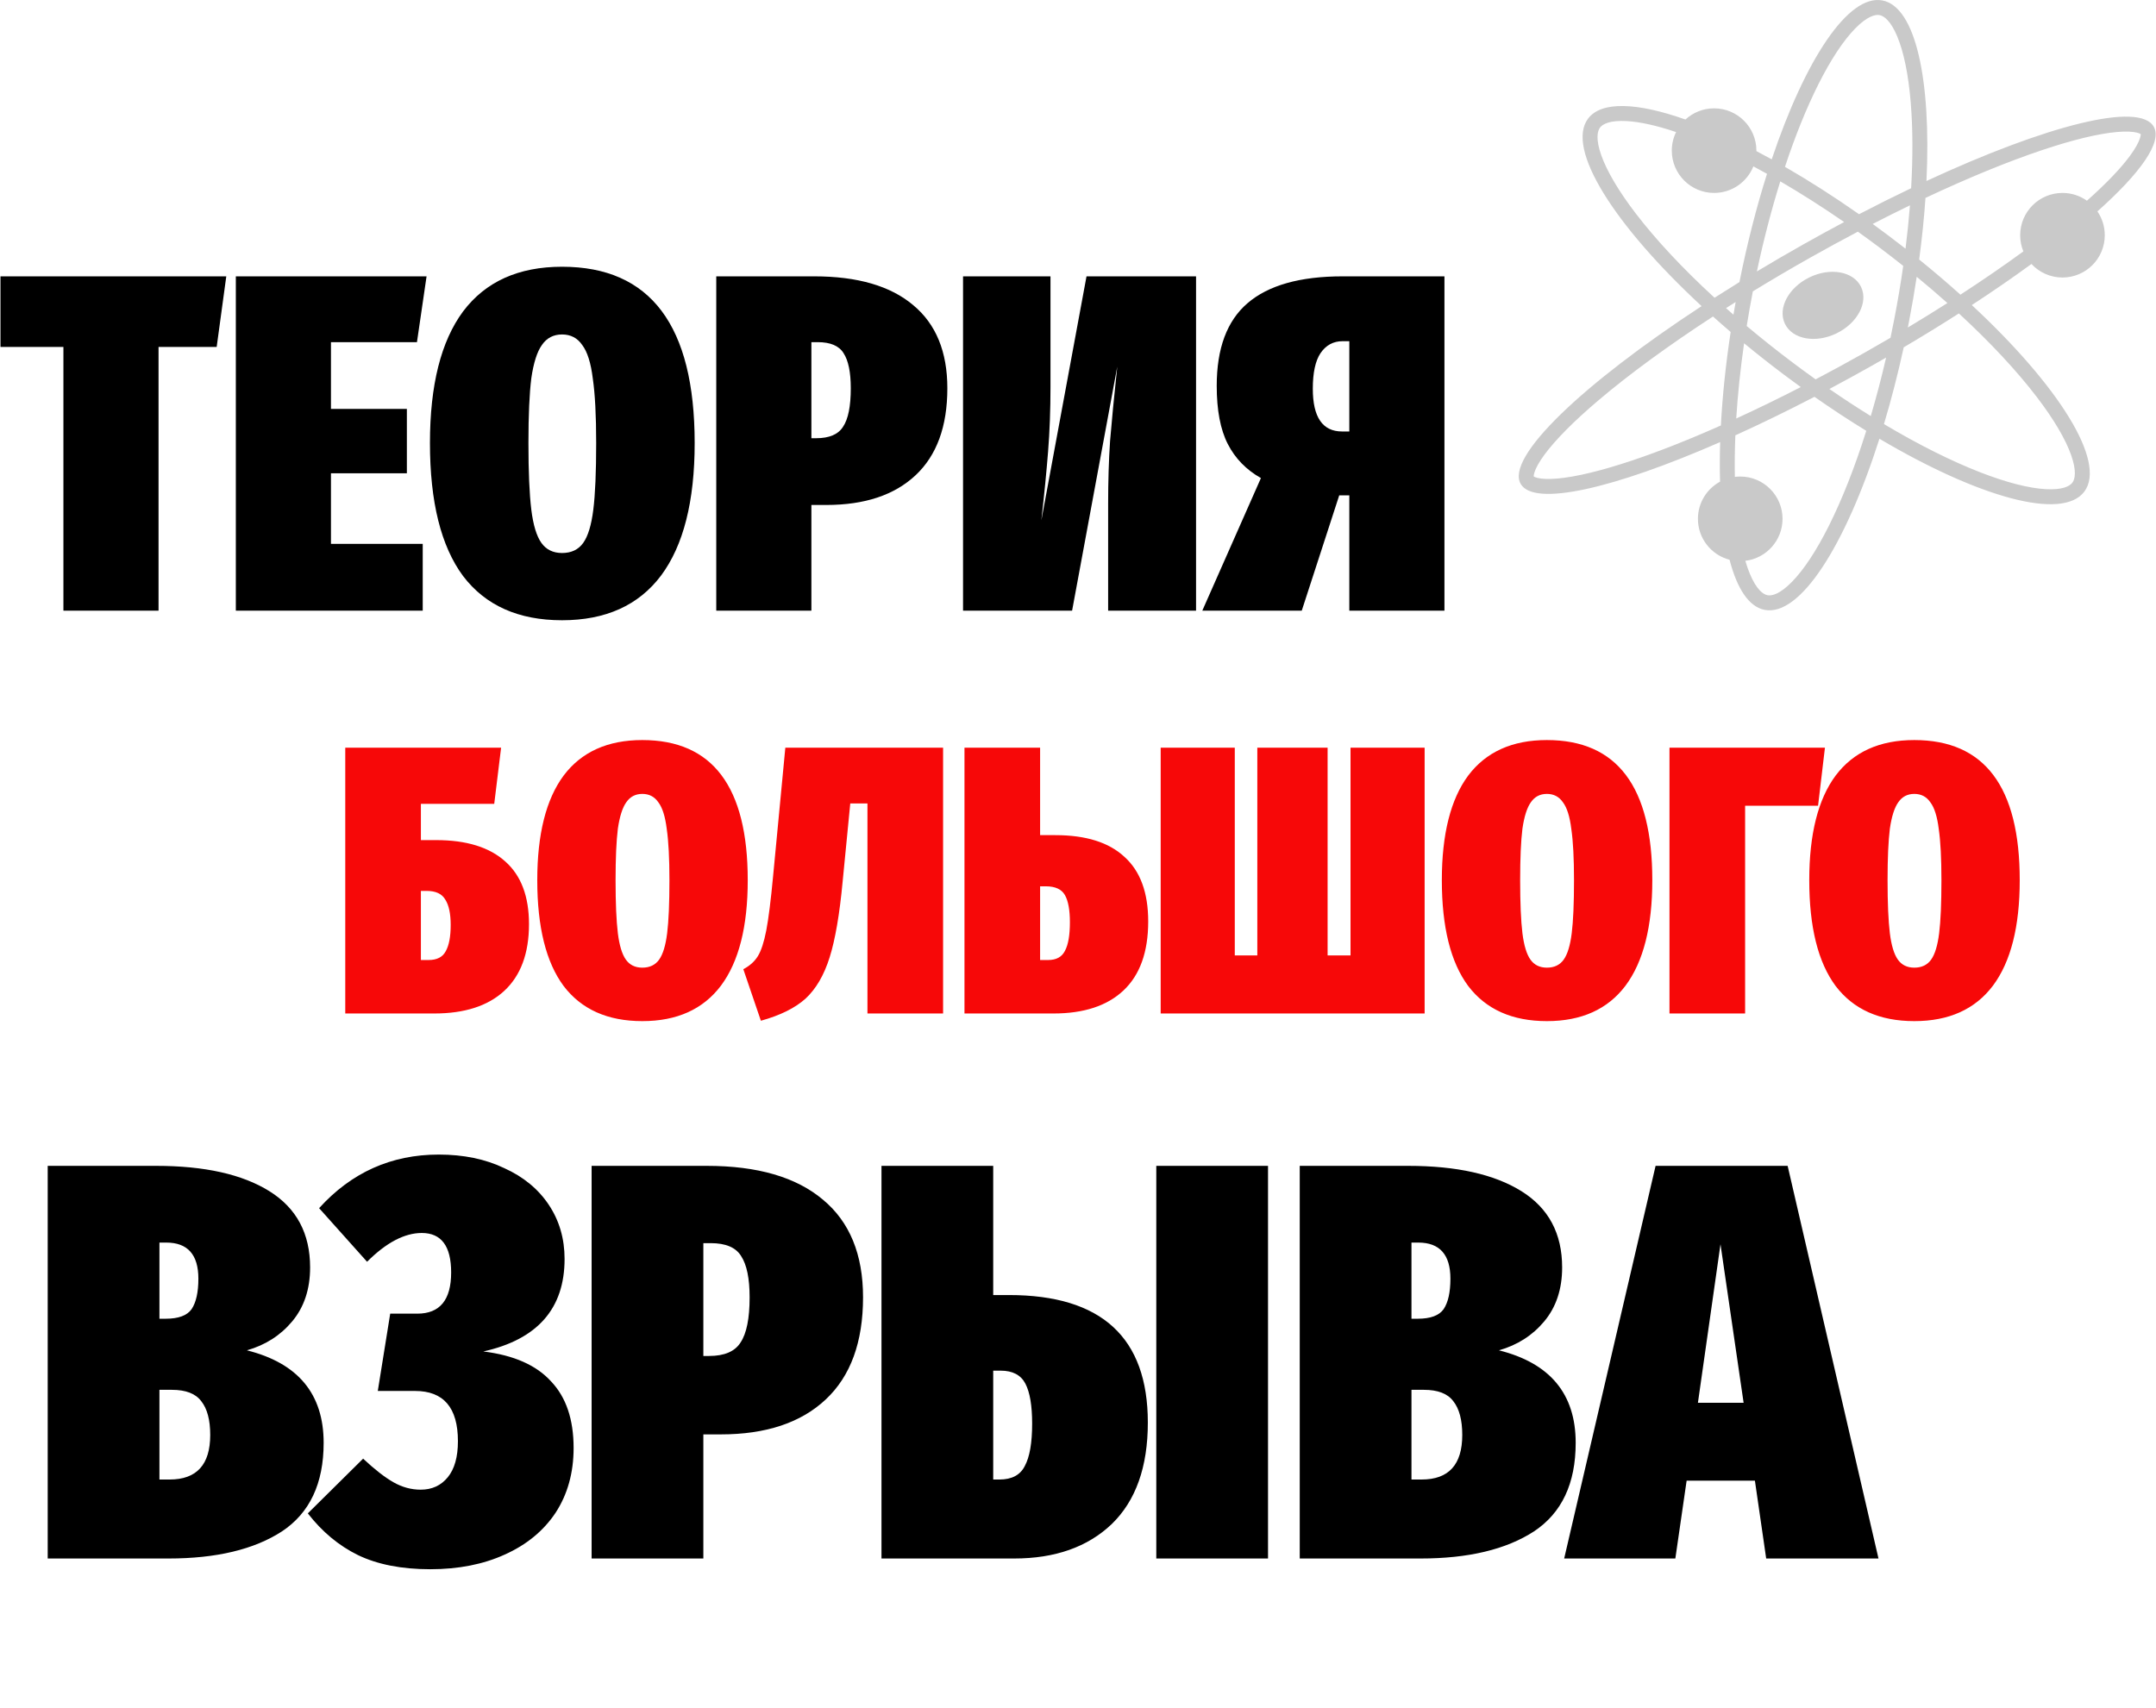
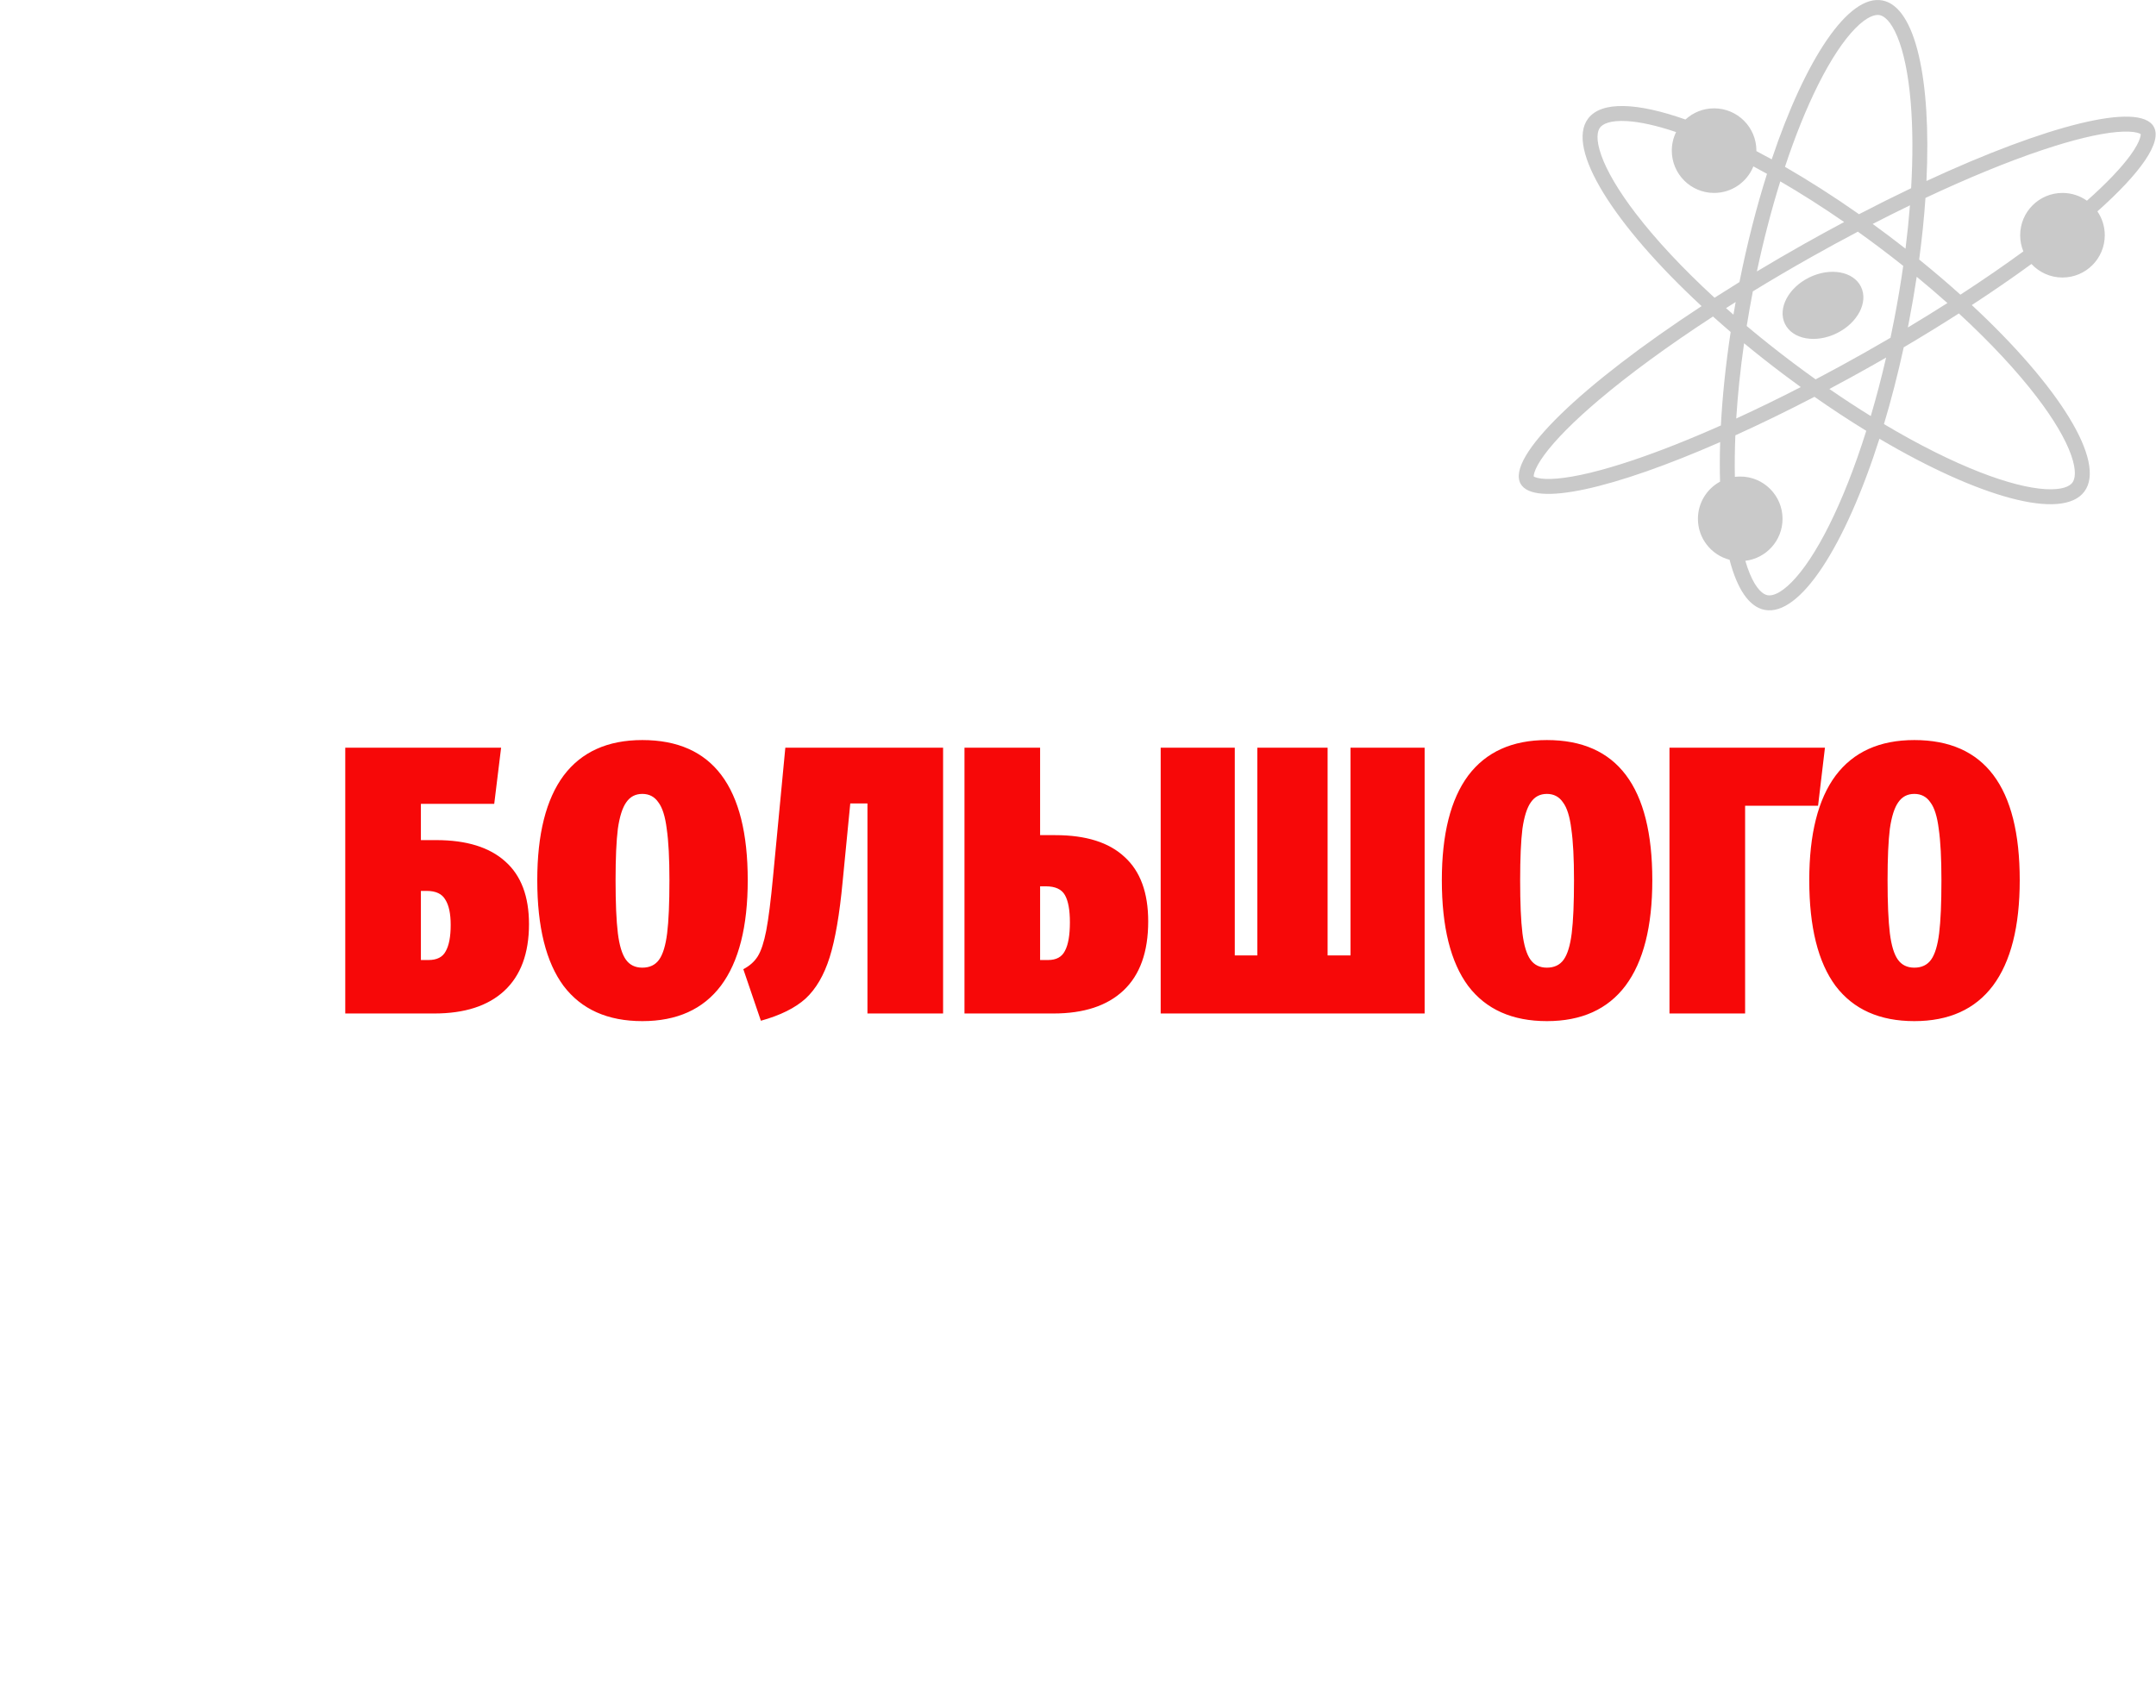
<svg xmlns="http://www.w3.org/2000/svg" width="2365" height="1874" viewBox="0 0 2365 1874" fill="none">
-   <path d="M248.217 303.208L237.677 380.677H173.91V670H69.564V380.677H0.527V303.208H248.217ZM467.918 303.208L457.378 375.407H363.045V448.66H446.311V519.278H363.045V596.747H463.702V670H258.699V303.208H467.918ZM616.553 292.668C713.521 292.668 762.005 357.138 762.005 486.077C762.005 550.02 749.708 598.504 725.115 631.529C700.522 664.203 664.334 680.54 616.553 680.54C568.772 680.54 532.584 664.379 507.991 632.056C483.749 599.382 471.628 550.722 471.628 486.077C471.628 422.486 483.749 374.353 507.991 341.679C532.584 309.005 568.772 292.668 616.553 292.668ZM616.553 366.975C607.067 366.975 599.689 370.84 594.419 378.569C589.149 385.947 585.284 398.068 582.825 414.932C580.717 431.796 579.663 455.511 579.663 486.077C579.663 517.697 580.717 542.115 582.825 559.33C584.933 576.194 588.622 588.315 593.892 595.693C599.162 603.071 606.716 606.76 616.553 606.76C626.742 606.76 634.471 603.071 639.741 595.693C645.011 588.315 648.7 576.194 650.808 559.33C652.916 542.466 653.97 518.048 653.97 486.077C653.97 455.862 652.74 432.323 650.281 415.459C648.173 398.244 644.308 385.947 638.687 378.569C633.417 370.84 626.039 366.975 616.553 366.975ZM893.207 303.208C940.637 303.208 976.825 313.748 1001.77 334.828C1026.71 355.557 1039.19 385.947 1039.19 425.999C1039.19 467.808 1027.59 499.603 1004.4 521.386C981.216 543.169 948.542 554.06 906.382 554.06H890.045V670H785.699V303.208H893.207ZM895.315 480.807C909.72 480.807 919.557 476.591 924.827 468.159C930.449 459.727 933.259 445.674 933.259 425.999C933.259 408.432 930.624 395.609 925.354 387.528C920.436 379.447 910.95 375.407 896.896 375.407H890.045V480.807H895.315ZM1312 670H1215.56V553.006C1215.56 528.061 1216.26 505.049 1217.67 483.969C1219.42 462.538 1222.06 435.309 1225.57 402.284L1176.03 670H1056.4V303.208H1152.32V424.418C1152.32 449.714 1151.44 473.429 1149.68 495.563C1147.93 517.697 1145.47 542.817 1142.31 570.924L1191.84 303.208H1312V670ZM1584.47 303.208V670H1480.12V543.52H1469.05L1427.95 670H1318.86L1383.15 524.548C1366.99 515.413 1354.87 502.941 1346.79 487.131C1338.71 471.321 1334.67 450.065 1334.67 423.364C1334.67 382.258 1345.91 352.043 1368.4 332.72C1391.23 313.045 1426.02 303.208 1472.74 303.208H1584.47ZM1480.12 473.429V374.353H1472.74C1462.55 374.353 1454.47 378.745 1448.5 387.528C1442.88 395.96 1440.07 408.959 1440.07 426.526C1440.07 457.795 1450.78 473.429 1472.22 473.429H1480.12Z" fill="black" />
-   <path d="M270.839 1481.59C326.962 1495.62 355.023 1529.46 355.023 1583.1C355.023 1627.67 339.754 1660.07 309.217 1680.29C278.68 1700.1 237.207 1710 184.798 1710H52.332V1279.18H171.18C224.414 1279.18 265.887 1288.46 295.599 1307.03C325.311 1325.6 340.167 1353.46 340.167 1390.6C340.167 1414.53 333.564 1434.34 320.359 1450.02C307.566 1465.29 291.06 1475.81 270.839 1481.59ZM174.894 1363.36V1446.92H181.703C195.734 1446.92 205.225 1443.42 210.177 1436.4C215.129 1428.97 217.605 1417.83 217.605 1402.98C217.605 1376.57 205.844 1363.36 182.322 1363.36H174.894ZM186.036 1623.34C215.748 1623.34 230.604 1607.04 230.604 1574.44C230.604 1557.93 227.303 1545.55 220.7 1537.3C214.51 1529.05 203.781 1524.92 188.512 1524.92H174.894V1623.34H186.036ZM471.985 1721.76C440.622 1721.76 414.212 1716.6 392.753 1706.29C371.707 1695.97 353.343 1680.7 337.662 1660.48L398.324 1600.44C411.117 1612.4 422.259 1621.07 431.75 1626.43C441.241 1631.8 451.145 1634.48 461.462 1634.48C473.842 1634.48 483.746 1629.94 491.174 1620.86C498.602 1611.79 502.316 1598.58 502.316 1581.25C502.316 1544.52 486.635 1526.16 455.272 1526.16H414.418L428.036 1441.35H457.748C482.508 1441.35 494.888 1426.29 494.888 1396.17C494.888 1367.28 484.159 1352.84 462.7 1352.84C443.717 1352.84 423.703 1363.36 402.657 1384.41L350.042 1325.6C385.531 1286.4 429.274 1266.8 481.27 1266.8C508.506 1266.8 532.441 1271.75 553.074 1281.65C574.12 1291.14 590.42 1304.55 601.975 1321.89C613.53 1339.22 619.307 1359.03 619.307 1381.31C619.307 1435.78 589.595 1469.62 530.171 1482.83C563.597 1486.95 588.357 1497.89 604.451 1515.63C620.958 1532.97 629.211 1557.31 629.211 1588.68C629.211 1615.91 622.608 1639.64 609.403 1659.86C596.198 1679.67 577.628 1694.94 553.693 1705.67C530.171 1716.4 502.935 1721.76 471.985 1721.76ZM775.242 1279.18C830.952 1279.18 873.456 1291.56 902.756 1316.32C932.055 1340.66 946.705 1376.36 946.705 1423.4C946.705 1472.51 933.087 1509.86 905.851 1535.44C878.615 1561.03 840.237 1573.82 790.717 1573.82H771.528V1710H648.966V1279.18H775.242ZM777.718 1487.78C794.637 1487.78 806.192 1482.83 812.382 1472.92C818.984 1463.02 822.286 1446.51 822.286 1423.4C822.286 1402.77 819.191 1387.71 813.001 1378.22C807.223 1368.72 796.081 1363.98 779.575 1363.98H771.528V1487.78H777.718ZM1106.82 1420.93C1208.34 1420.93 1259.1 1467.56 1259.1 1560.82C1259.1 1609.52 1245.89 1646.66 1219.48 1672.24C1193.07 1697.41 1157.37 1710 1112.39 1710H966.929V1279.18H1089.49V1420.93H1106.82ZM1268.38 1279.18H1390.94V1710H1268.38V1279.18ZM1096.3 1623.34C1109.92 1623.34 1119.2 1618.39 1124.15 1608.48C1129.52 1598.58 1132.2 1583.1 1132.2 1562.06C1132.2 1542.25 1129.73 1527.6 1124.77 1518.11C1119.82 1508.62 1110.74 1503.87 1097.54 1503.87H1089.49V1623.34H1096.3ZM1644.25 1481.59C1700.37 1495.62 1728.43 1529.46 1728.43 1583.1C1728.43 1627.67 1713.16 1660.07 1682.62 1680.29C1652.09 1700.1 1610.61 1710 1558.2 1710H1425.74V1279.18H1544.59C1597.82 1279.18 1639.29 1288.46 1669.01 1307.03C1698.72 1325.6 1713.57 1353.46 1713.57 1390.6C1713.57 1414.53 1706.97 1434.34 1693.77 1450.02C1680.97 1465.29 1664.47 1475.81 1644.25 1481.59ZM1548.3 1363.36V1446.92H1555.11C1569.14 1446.92 1578.63 1443.42 1583.58 1436.4C1588.54 1428.97 1591.01 1417.83 1591.01 1402.98C1591.01 1376.57 1579.25 1363.36 1555.73 1363.36H1548.3ZM1559.44 1623.34C1589.15 1623.34 1604.01 1607.04 1604.01 1574.44C1604.01 1557.93 1600.71 1545.55 1594.11 1537.3C1587.92 1529.05 1577.19 1524.92 1561.92 1524.92H1548.3V1623.34H1559.44ZM1937.4 1710L1925.02 1624.58H1850.13L1837.75 1710H1715.8L1816.08 1279.18H1960.93L2060.59 1710H1937.4ZM1862.51 1539.16H1912.64L1887.27 1365.22L1862.51 1539.16Z" fill="black" />
  <path d="M478.454 921.774C511.695 921.774 536.974 929.595 554.293 945.238C571.612 960.601 580.271 983.507 580.271 1013.95C580.271 1046.08 571.193 1070.52 553.036 1087.28C535.159 1103.76 509.6 1112 476.359 1112H378.732V820.376H549.684L542.142 881.969H461.694V921.774H478.454ZM470.074 1053.34C479.292 1053.34 485.577 1050.13 488.929 1043.7C492.56 1037.28 494.376 1027.64 494.376 1014.79C494.376 1002.5 492.421 993.283 488.51 987.138C484.879 980.713 478.035 977.501 467.979 977.501H461.694V1053.34H470.074ZM704.577 811.996C781.673 811.996 820.221 863.254 820.221 965.769C820.221 1016.61 810.444 1055.16 790.891 1081.41C771.337 1107.39 742.566 1120.38 704.577 1120.38C666.587 1120.38 637.816 1107.53 618.263 1081.83C598.989 1055.85 589.352 1017.17 589.352 965.769C589.352 915.21 598.989 876.941 618.263 850.963C637.816 824.985 666.587 811.996 704.577 811.996ZM704.577 871.075C697.035 871.075 691.169 874.148 686.979 880.293C682.789 886.159 679.716 895.796 677.761 909.204C676.085 922.612 675.247 941.467 675.247 965.769C675.247 990.909 676.085 1010.32 677.761 1024.01C679.437 1037.42 682.37 1047.05 686.56 1052.92C690.75 1058.79 696.755 1061.72 704.577 1061.72C712.677 1061.72 718.823 1058.79 723.013 1052.92C727.203 1047.05 730.136 1037.42 731.812 1024.01C733.488 1010.6 734.326 991.188 734.326 965.769C734.326 941.746 733.348 923.031 731.393 909.623C729.717 895.936 726.644 886.159 722.175 880.293C717.985 874.148 712.119 871.075 704.577 871.075ZM1034.51 820.376V1112H951.548V881.55H932.693L924.313 967.445C920.961 1003.2 916.212 1030.85 910.067 1050.41C903.921 1069.96 895.122 1085.04 883.67 1095.66C872.217 1105.99 855.876 1114.1 834.647 1119.96L815.373 1063.4C822.356 1059.76 827.663 1055.02 831.295 1049.15C834.926 1043.28 837.999 1033.93 840.513 1021.08C843.027 1007.95 845.541 987.976 848.055 961.16L861.463 820.376H1034.51ZM1157.69 916.327C1191.21 916.327 1216.49 924.288 1233.53 940.21C1250.85 955.853 1259.51 979.456 1259.51 1011.02C1259.51 1044.54 1250.43 1069.82 1232.27 1086.86C1214.4 1103.62 1188.84 1112 1155.6 1112H1057.97V820.376H1140.93V916.327H1157.69ZM1149.73 1053.34C1158.67 1053.34 1164.82 1049.99 1168.17 1043.28C1171.8 1036.58 1173.61 1026.1 1173.61 1011.86C1173.61 998.451 1171.8 988.535 1168.17 982.11C1164.54 975.685 1157.55 972.473 1147.22 972.473H1140.93V1053.34H1149.73ZM1562.73 820.376V1112H1273.2V820.376H1354.48V1048.31H1379.21V820.376H1456.3V1048.31H1481.44V820.376H1562.73ZM1696.84 811.996C1773.93 811.996 1812.48 863.254 1812.48 965.769C1812.48 1016.61 1802.7 1055.16 1783.15 1081.41C1763.6 1107.39 1734.83 1120.38 1696.84 1120.38C1658.85 1120.38 1630.08 1107.53 1610.52 1081.83C1591.25 1055.85 1581.61 1017.17 1581.61 965.769C1581.61 915.21 1591.25 876.941 1610.52 850.963C1630.08 824.985 1658.85 811.996 1696.84 811.996ZM1696.84 871.075C1689.3 871.075 1683.43 874.148 1679.24 880.293C1675.05 886.159 1671.98 895.796 1670.02 909.204C1668.35 922.612 1667.51 941.467 1667.51 965.769C1667.51 990.909 1668.35 1010.32 1670.02 1024.01C1671.7 1037.42 1674.63 1047.05 1678.82 1052.92C1683.01 1058.79 1689.02 1061.72 1696.84 1061.72C1704.94 1061.72 1711.08 1058.79 1715.27 1052.92C1719.46 1047.05 1722.4 1037.42 1724.07 1024.01C1725.75 1010.6 1726.59 991.188 1726.59 965.769C1726.59 941.746 1725.61 923.031 1723.65 909.623C1721.98 895.936 1718.9 886.159 1714.44 880.293C1710.25 874.148 1704.38 871.075 1696.84 871.075ZM2001.85 820.376L1994.31 884.064H1914.28V1112H1831.32V820.376H2001.85ZM2099.88 811.996C2176.98 811.996 2215.52 863.254 2215.52 965.769C2215.52 1016.61 2205.75 1055.16 2186.19 1081.41C2166.64 1107.39 2137.87 1120.38 2099.88 1120.38C2061.89 1120.38 2033.12 1107.53 2013.57 1081.83C1994.29 1055.85 1984.65 1017.17 1984.65 965.769C1984.65 915.21 1994.29 876.941 2013.57 850.963C2033.12 824.985 2061.89 811.996 2099.88 811.996ZM2099.88 871.075C2092.34 871.075 2086.47 874.148 2082.28 880.293C2078.09 886.159 2075.02 895.796 2073.06 909.204C2071.39 922.612 2070.55 941.467 2070.55 965.769C2070.55 990.909 2071.39 1010.32 2073.06 1024.01C2074.74 1037.42 2077.67 1047.05 2081.86 1052.92C2086.05 1058.79 2092.06 1061.72 2099.88 1061.72C2107.98 1061.72 2114.13 1058.79 2118.32 1052.92C2122.51 1047.05 2125.44 1037.42 2127.11 1024.01C2128.79 1010.6 2129.63 991.188 2129.63 965.769C2129.63 941.746 2128.65 923.031 2126.7 909.623C2125.02 895.936 2121.95 886.159 2117.48 880.293C2113.29 874.148 2107.42 871.075 2099.88 871.075Z" fill="#F70808" />
  <path fill-rule="evenodd" clip-rule="evenodd" d="M2061.84 16.579C2066.47 17.474 2073.92 22.548 2081.22 40.111C2088.24 56.97 2093.39 81.5 2095.96 112.572C2098.22 139.974 2098.41 171.717 2096.39 206.505C2077.81 215.376 2058.71 224.902 2039.24 235.031C2011.55 215.589 1984.22 198.167 1958 183.046C1969.37 148.752 1981.73 118.301 1994.42 92.952C2008.38 65.072 2022.3 44.229 2035.09 31.197C2048.42 17.621 2057.21 15.684 2061.84 16.579ZM1943.47 174.842C1980.32 64.986 2027.61 -6.716 2064.95 0.499C2101.32 7.526 2118.56 87.546 2113.21 198.584C2244.84 137.496 2346.9 111.278 2362.56 139.039C2372.08 155.904 2348.05 189.761 2300.73 231.917C2305.83 239.367 2308.81 248.378 2308.81 258.086C2308.81 283.714 2288.04 304.489 2262.41 304.489C2248.97 304.489 2236.86 298.773 2228.38 289.638C2208.27 304.316 2186.36 319.429 2162.96 334.725C2258.3 423.324 2310.98 506.671 2286.35 539.429C2262.17 571.581 2170.5 545.707 2061.61 481.395C2024.19 598.787 1974.58 676.67 1935.74 669.165C1918.46 665.825 1905.49 645.994 1897.22 614.178C1877.26 608.992 1862.52 590.849 1862.52 569.263C1862.52 551.65 1872.33 536.329 1886.79 528.468C1886.4 514.716 1886.44 500.207 1886.92 485.057C1770.26 536.177 1682.48 556.42 1668.05 530.843C1651.6 501.68 1735.45 421.708 1866.55 335.882C1770.5 246.893 1717.3 163.017 1742.03 130.129C1756.65 110.684 1795.96 112.463 1848.84 131.134C1857.1 123.523 1868.14 118.875 1880.26 118.875C1905.89 118.875 1926.66 139.65 1926.66 165.278C1926.66 165.451 1926.66 165.623 1926.66 165.794C1932.2 168.695 1937.8 171.712 1943.47 174.842ZM1784.77 132.872C1799.14 133.729 1817.28 137.714 1838.56 144.908C1835.55 151.058 1833.86 157.971 1833.86 165.278C1833.86 190.906 1854.63 211.682 1880.26 211.682C1899.78 211.682 1916.49 199.629 1923.34 182.559C1928.27 185.181 1933.26 187.898 1938.3 190.707C1926.83 227.031 1916.53 267.074 1908.07 309.494C1898.77 315.236 1889.65 320.972 1880.74 326.689C1845.44 294.254 1816.02 262.593 1794.2 234.054C1775.26 209.287 1762.63 187.634 1756.53 170.425C1750.17 152.497 1752.29 143.741 1755.12 139.972C1757.95 136.204 1765.78 131.739 1784.77 132.872ZM1914.52 615.332C1937.51 612.566 1955.33 592.995 1955.33 569.263C1955.33 543.635 1934.55 522.859 1908.92 522.859C1906.93 522.859 1904.97 522.985 1903.04 523.228C1902.75 508.835 1902.92 493.593 1903.58 477.635C1931.25 465.112 1960.36 450.965 1990.35 435.381C2009.56 448.829 2028.59 461.303 2047.19 472.709C2034.62 512.706 2020.65 547.986 2006.27 576.712C1992.32 604.592 1978.39 625.435 1965.6 638.467C1952.28 652.043 1943.48 653.979 1938.85 653.085C1934.22 652.19 1926.78 647.116 1919.47 629.553C1917.7 625.296 1916.05 620.549 1914.52 615.332ZM2336.68 170.674C2326.58 184.473 2310.58 201.255 2289.24 220.222C2281.67 214.844 2272.41 211.682 2262.41 211.682C2236.78 211.682 2216.01 232.458 2216.01 258.086C2216.01 264.371 2217.25 270.364 2219.52 275.831C2198.44 291.239 2175.31 307.169 2150.47 323.313C2136.21 310.485 2121.09 297.588 2105.22 284.758C2108.35 261.392 2110.64 238.769 2112.12 217.17C2159.19 195.019 2202.53 177.305 2239.52 164.871C2273.84 153.335 2301.91 146.62 2322.1 144.837C2332.25 143.94 2339.43 144.386 2344.06 145.515C2346.6 146.133 2347.77 146.791 2348.23 147.126C2348.28 147.694 2348.24 149.034 2347.45 151.526C2346.03 156.07 2342.69 162.45 2336.68 170.674ZM2066.59 465.305C2104.73 488.036 2140.63 505.927 2172.03 518.161C2201.08 529.479 2225.39 535.599 2243.61 536.686C2262.6 537.819 2270.43 533.354 2273.26 529.586C2276.09 525.818 2278.21 517.061 2271.85 499.133C2265.75 481.924 2253.12 460.271 2234.18 435.504C2212.59 407.27 2183.57 375.979 2148.77 343.905C2129.48 356.257 2109.26 368.693 2088.26 381.082C2081.83 410.628 2074.53 438.863 2066.59 465.305ZM2068.95 392.337C2063.79 414.675 2058.14 436.141 2052.12 456.513C2037.23 447.294 2022.04 437.372 2006.7 426.793C2021.91 418.711 2037.32 410.274 2052.86 401.508C2058.27 398.458 2063.63 395.4 2068.95 392.337ZM2092.79 359.329C2107.71 350.375 2122.2 341.417 2136.19 332.505C2125.44 322.925 2114.21 313.3 2102.52 303.69C2100.09 319.827 2097.26 336.273 2094.04 352.937C2093.63 355.074 2093.21 357.204 2092.79 359.329ZM2087.72 291.722C2085.03 310.652 2081.78 330.071 2077.96 349.83C2076.61 356.824 2075.21 363.753 2073.76 370.61C2064.26 376.168 2054.61 381.717 2044.82 387.244C2026.87 397.37 2009.1 407.045 1991.63 416.232C1983.34 410.324 1975.02 404.232 1966.68 397.961C1948.97 384.645 1932.05 371.169 1916.03 357.698C1918.03 345.245 1920.26 332.611 1922.73 319.834L1922.76 319.688C1942.96 307.318 1964.03 294.923 1985.8 282.638C2003.4 272.71 2020.82 263.217 2037.96 254.19C2045.85 259.828 2053.77 265.632 2061.7 271.597C2070.58 278.272 2079.26 284.987 2087.72 291.722ZM2095.1 225.295C2093.9 240.663 2092.28 256.549 2090.24 272.852C2084.11 268.052 2077.87 263.268 2071.54 258.507C2065.76 254.162 2059.99 249.898 2054.22 245.719C2068.08 238.585 2081.73 231.771 2095.1 225.295ZM1927.19 297.838C1934.65 262.723 1943.35 229.509 1952.87 199.001C1975.51 212.17 1999.02 227.102 2022.92 243.62C2008.03 251.541 1992.95 259.799 1977.76 268.374C1960.44 278.141 1943.56 287.985 1927.19 297.838ZM1903.91 331.379C1903.07 336.021 1902.26 340.644 1901.49 345.246C1898.74 342.853 1896.02 340.462 1893.34 338.073C1896.83 335.845 1900.36 333.613 1903.91 331.379ZM1898.43 364.245C1891.82 358.585 1885.35 352.925 1879.05 347.278C1829.57 379.503 1786.87 410.858 1753.8 438.889C1726.17 462.301 1705.91 482.85 1693.94 499.207C1687.93 507.432 1684.59 513.812 1683.17 518.356C1682.38 520.847 1682.34 522.187 1682.39 522.756C1682.85 523.09 1684.02 523.748 1686.56 524.367C1691.18 525.495 1698.37 525.941 1708.52 525.045C1728.71 523.261 1756.77 516.547 1791.1 505.01C1819.87 495.34 1852.48 482.475 1887.7 466.812C1889.39 434.794 1892.95 400.276 1898.43 364.245ZM1913.16 376.624C1909.02 405.452 1906.17 433.154 1904.54 459.198C1927.28 448.757 1950.99 437.224 1975.35 424.702C1969.19 420.247 1963.01 415.696 1956.84 411.051C1941.7 399.672 1927.12 388.164 1913.16 376.624ZM2348.17 146.789C2348.17 146.788 2348.18 146.813 2348.19 146.866C2348.18 146.817 2348.17 146.791 2348.17 146.789ZM1682.13 522.532C1682.13 522.531 1682.15 522.55 1682.19 522.591C1682.15 522.554 1682.13 522.533 1682.13 522.532ZM1682.45 523.092C1682.45 523.093 1682.44 523.069 1682.42 523.016C1682.43 523.031 1682.44 523.044 1682.44 523.055C1682.45 523.078 1682.45 523.091 1682.45 523.092ZM2348.43 147.29C2348.45 147.304 2348.46 147.315 2348.47 147.324C2348.48 147.333 2348.48 147.339 2348.48 147.344L2348.49 147.348C2348.49 147.349 2348.49 147.349 2348.49 147.349C2348.49 147.35 2348.47 147.332 2348.43 147.29ZM2014.68 365.698C2037.71 354.454 2049.68 331.611 2041.41 314.678C2033.14 297.744 2007.77 293.132 1984.74 304.377C1961.71 315.621 1949.75 338.464 1958.01 355.397C1966.28 372.331 1991.65 376.943 2014.68 365.698Z" fill="#C9C9C9" />
</svg>